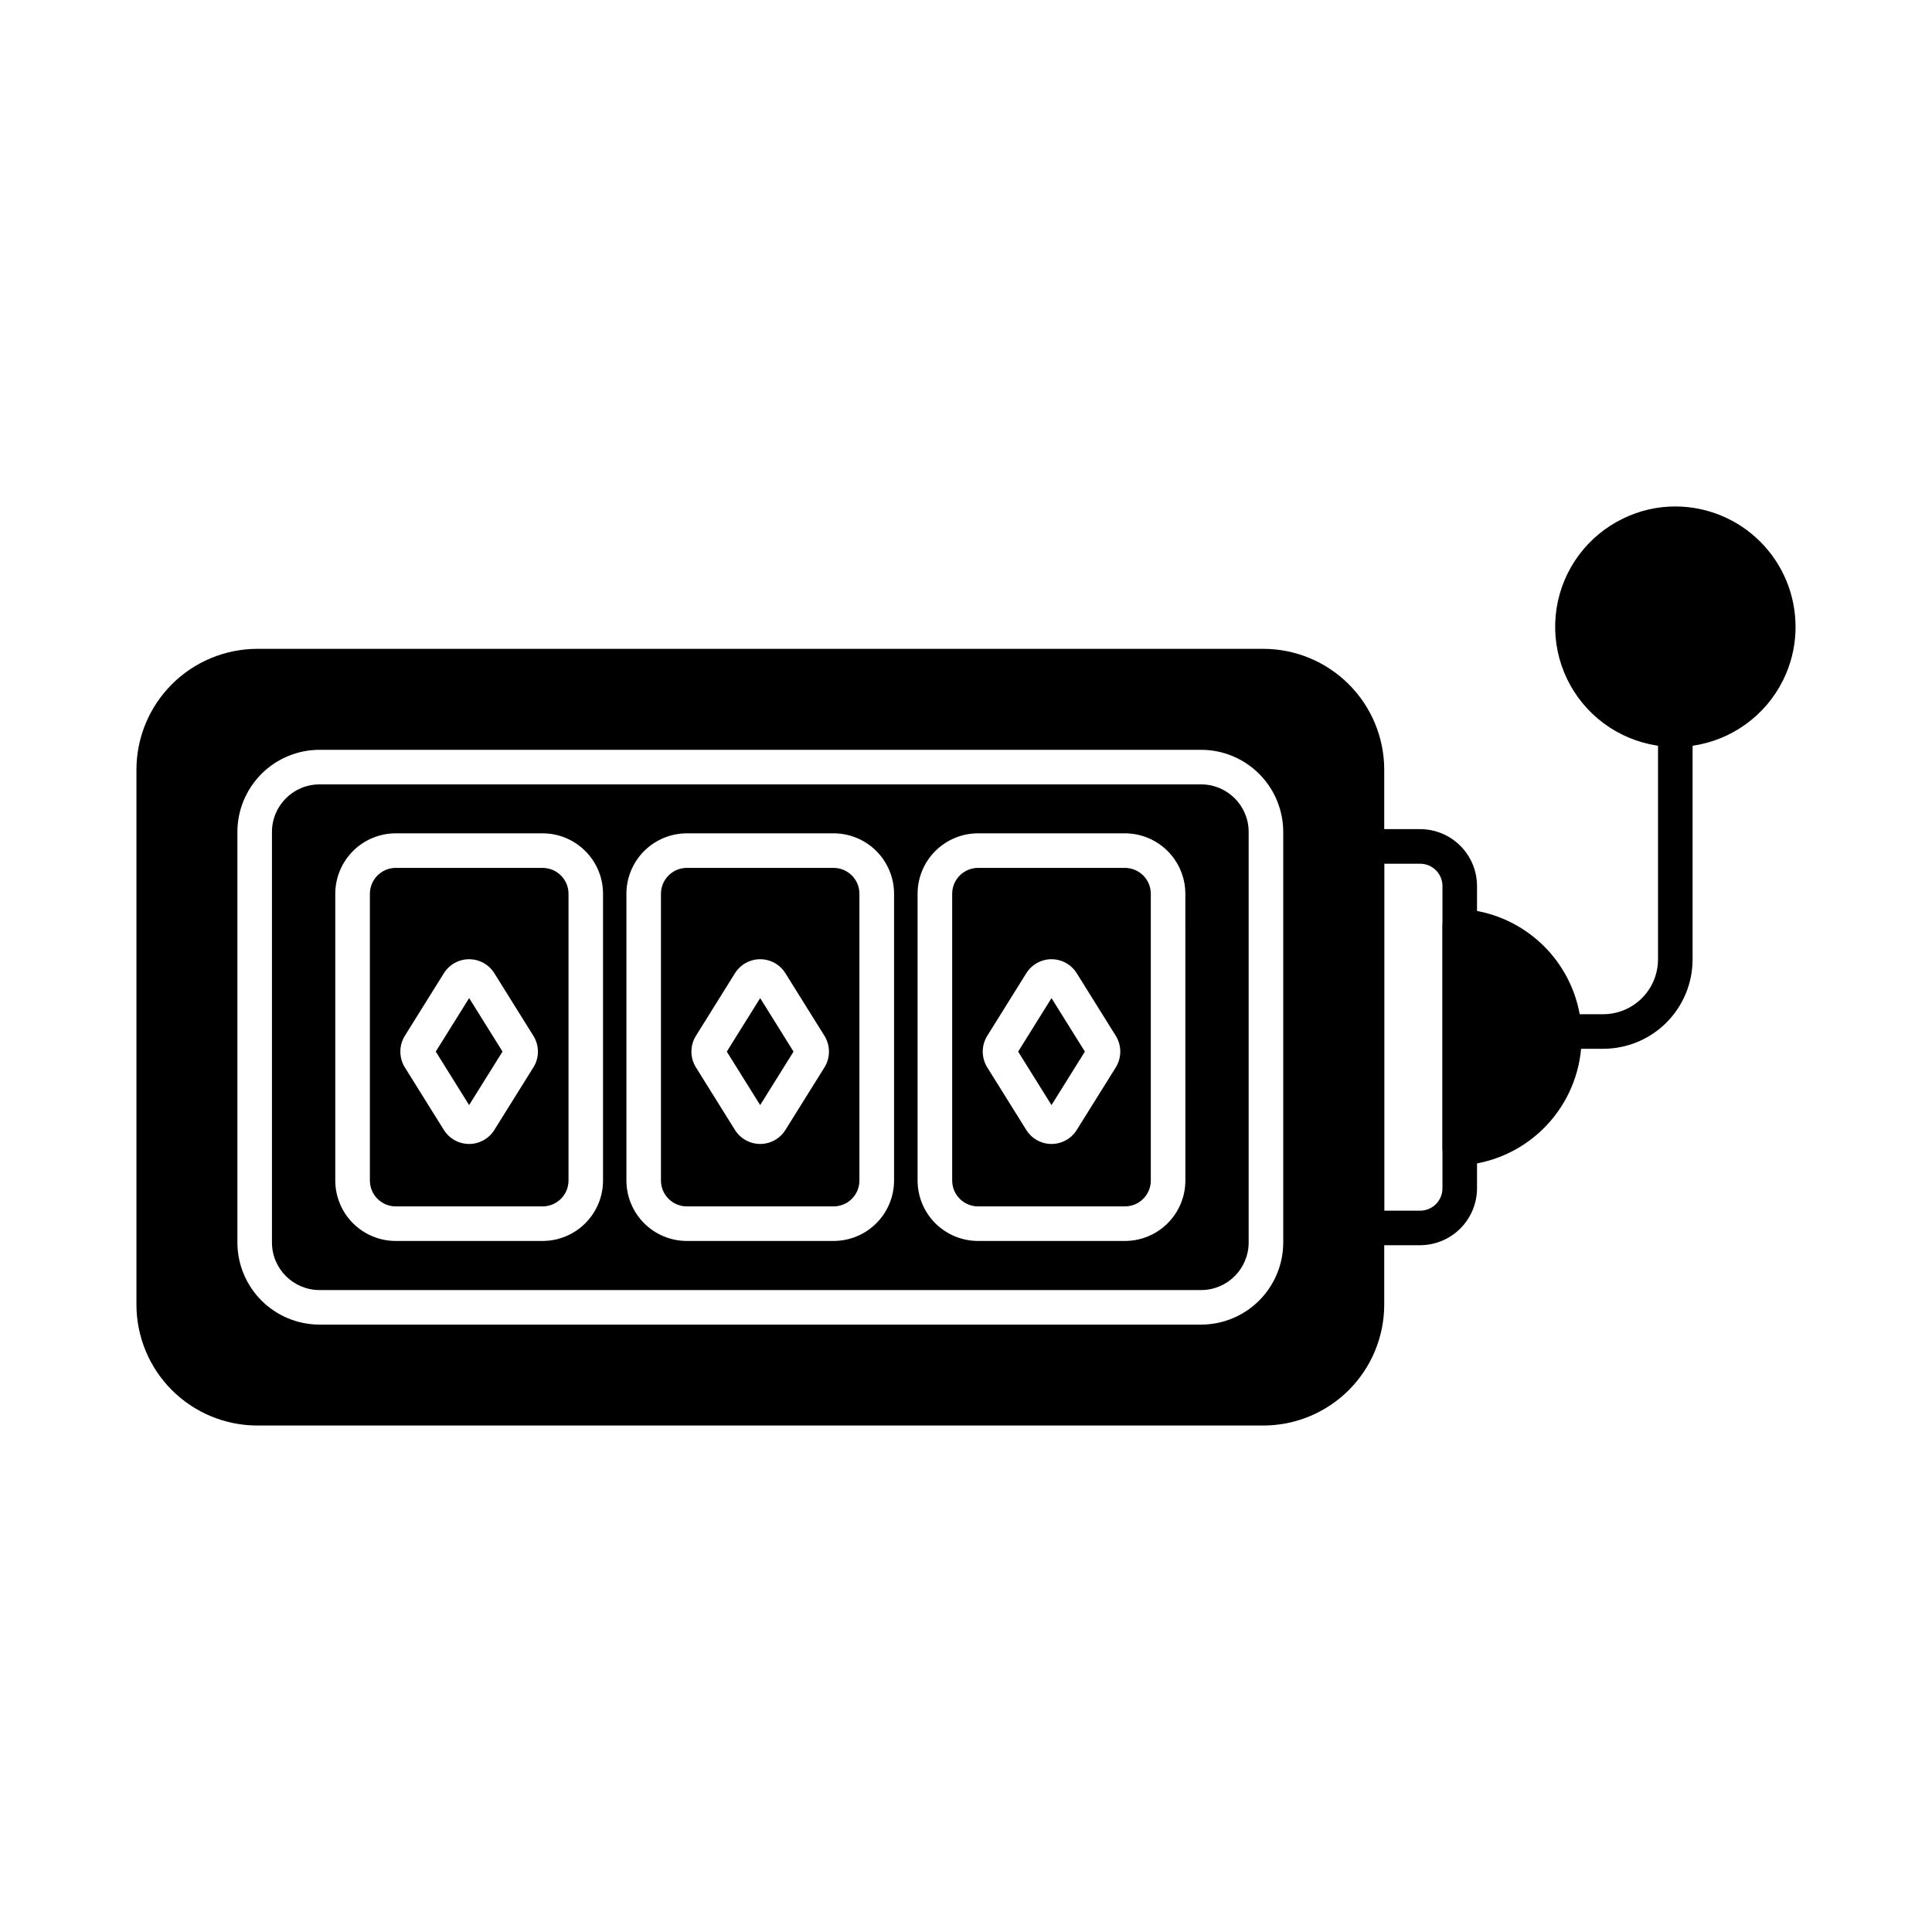
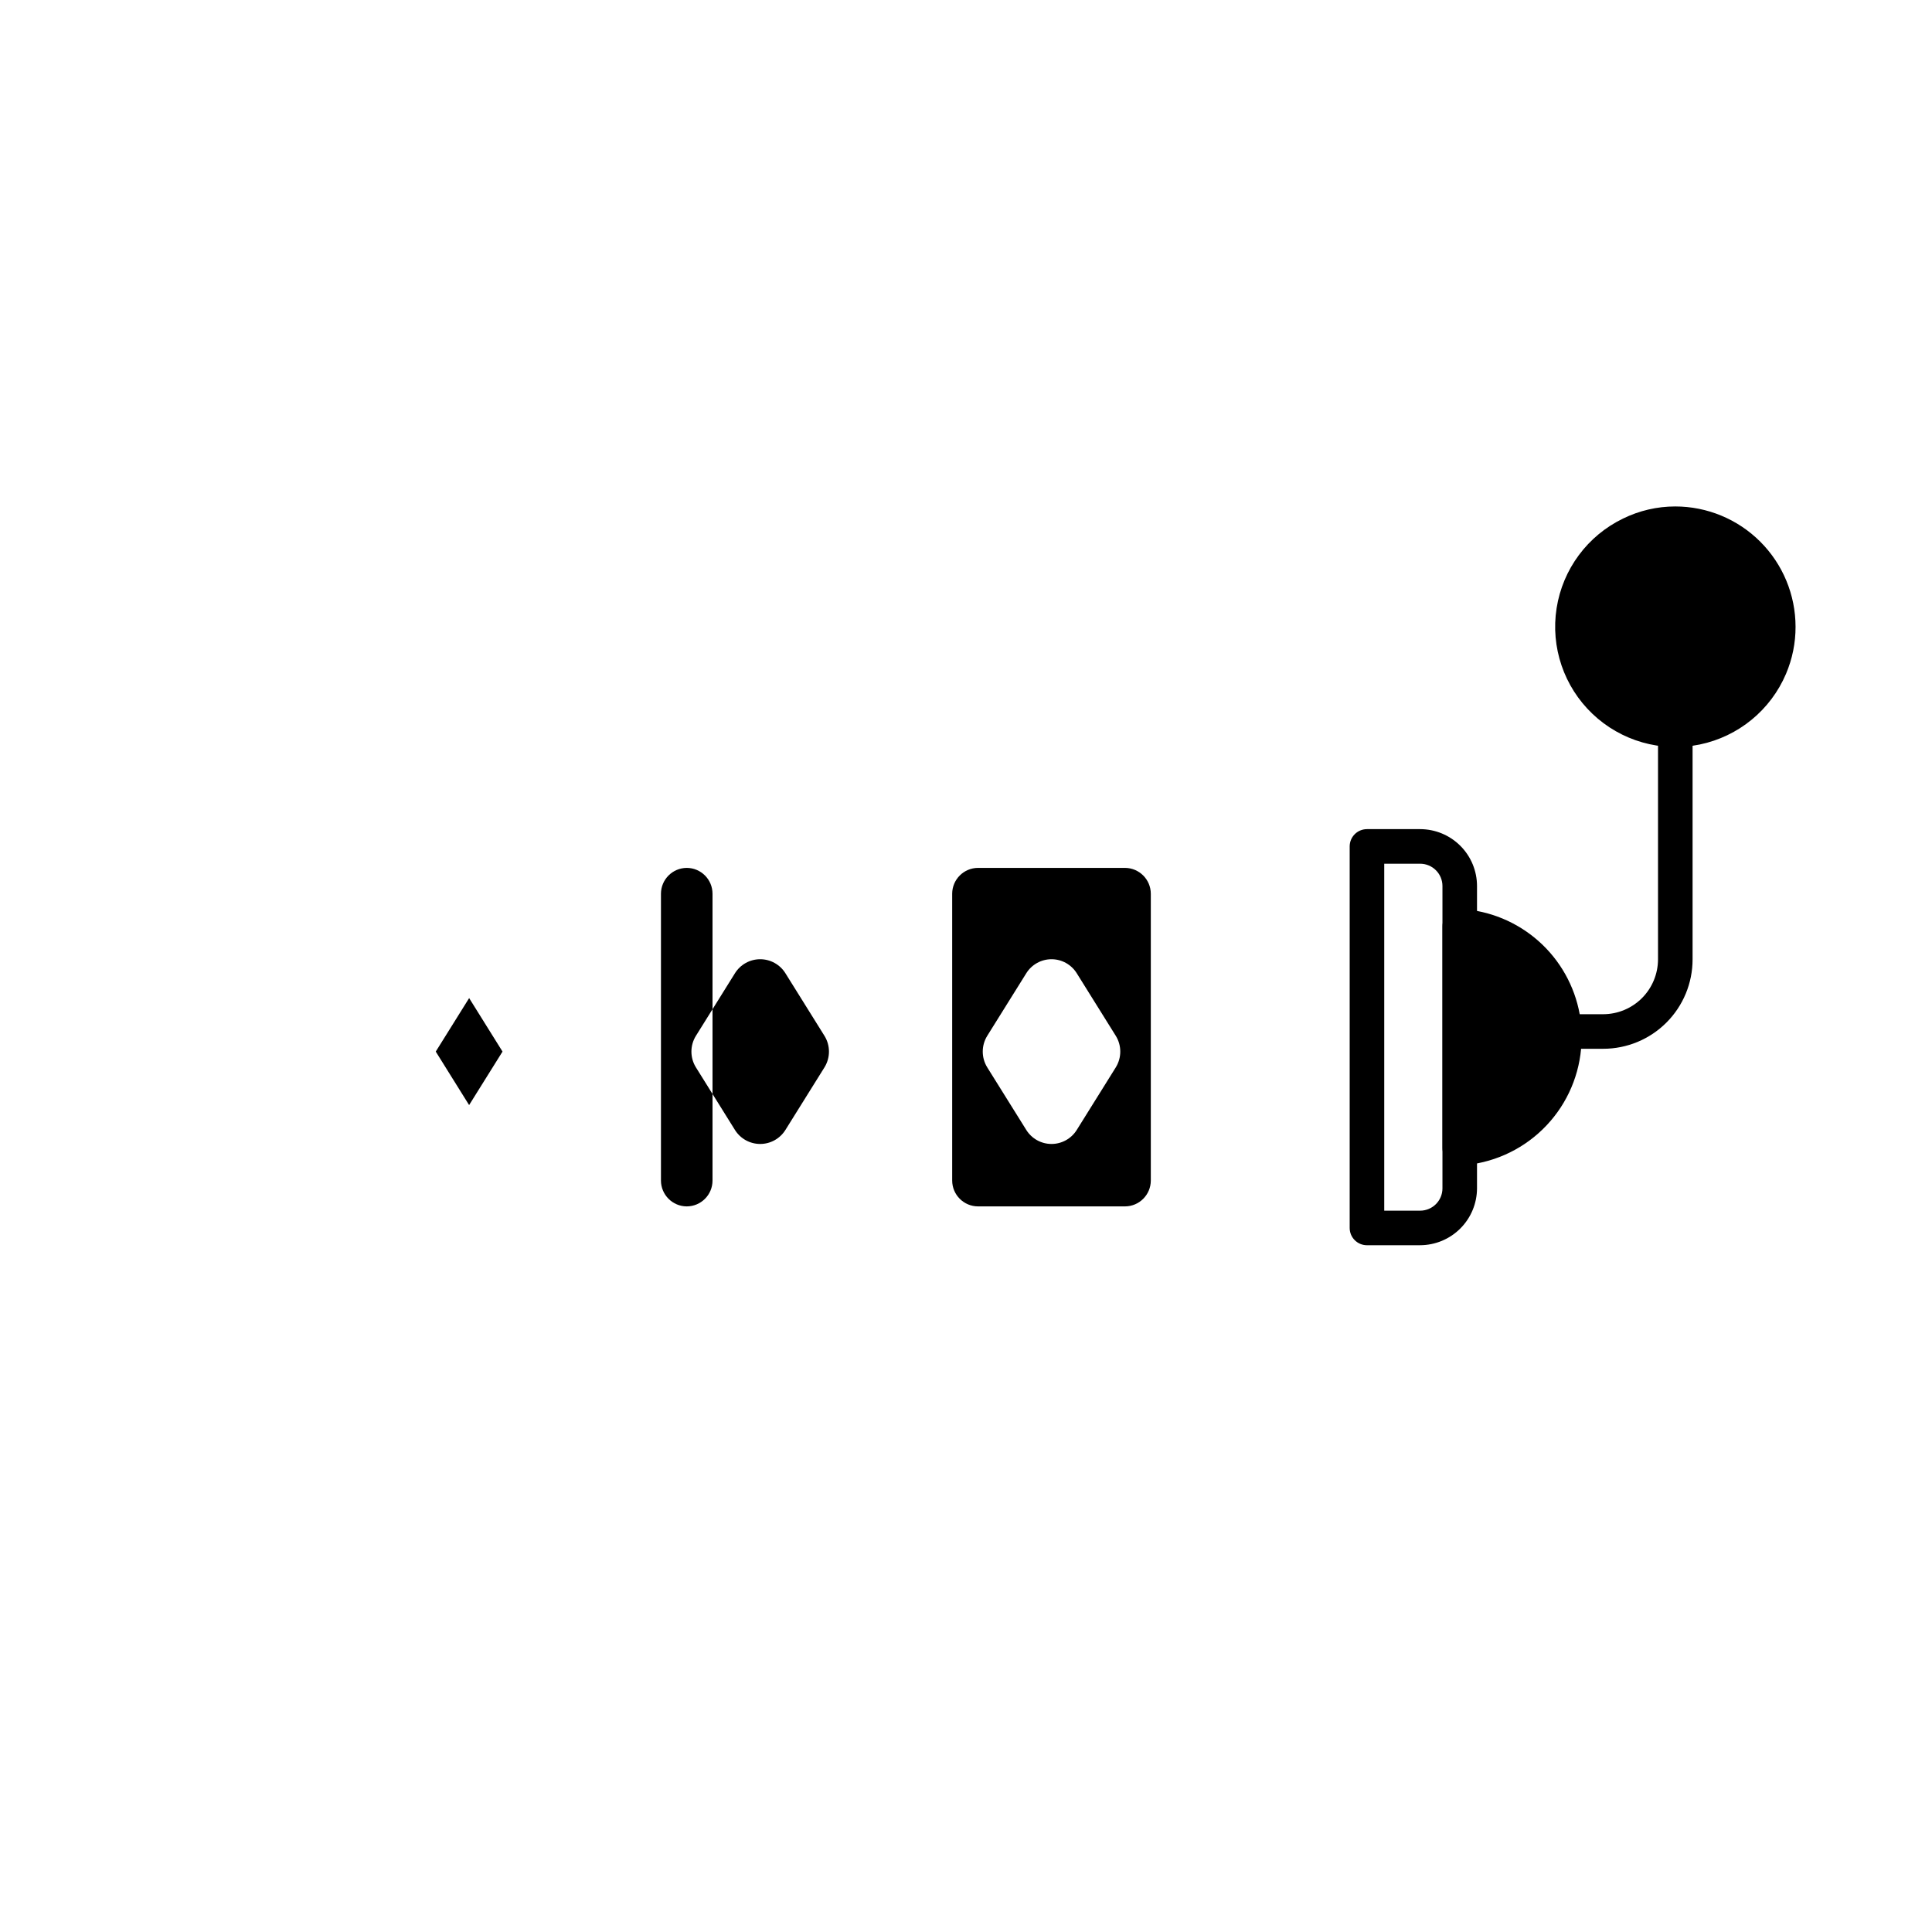
<svg xmlns="http://www.w3.org/2000/svg" fill="#000000" width="800px" height="800px" version="1.1" viewBox="144 144 512 512">
  <g>
    <path d="m520.35 474h-14.09c-2.531 0-4.582-2.051-4.582-4.582v-101.11c0-2.527 2.051-4.578 4.582-4.578h14.094-0.004c4 0.004 7.832 1.594 10.656 4.418 2.824 2.824 4.414 6.656 4.418 10.652v80.121c-0.012 3.996-1.602 7.82-4.426 10.645-2.824 2.828-6.652 4.418-10.648 4.43zm-9.512-9.16h9.512c3.266-0.004 5.914-2.648 5.914-5.914v-80.121c0-3.262-2.648-5.91-5.914-5.91h-9.512z" />
    <path d="m619.84 310.09c0.012 4.281-0.844 8.52-2.519 12.461-4.082 9.621-12.629 16.629-22.867 18.75-10.234 2.121-20.863-0.914-28.434-8.125-7.57-7.207-11.121-17.672-9.504-28 1.617-10.328 8.199-19.207 17.613-23.754 4.305-2.113 9.039-3.207 13.832-3.207 8.453 0.004 16.559 3.367 22.535 9.344 5.977 5.977 9.336 14.082 9.344 22.531z" />
    <path d="m336.61 422.69 8.844 14.172 8.84-14.176-8.84-14.176z" />
-     <path d="m287.79 374h-38.93c-3.769 0.02-6.82 3.07-6.836 6.84v76.031c0.016 3.769 3.066 6.82 6.836 6.836h38.93c3.781 0 6.856-3.055 6.871-6.836v-76.031c-0.016-3.781-3.09-6.84-6.871-6.84zm-2.434 52.855-10.355 16.598h0.004c-1.441 2.305-3.969 3.707-6.688 3.707-2.715 0-5.242-1.402-6.684-3.707l-10.355-16.598c-1.574-2.555-1.574-5.781 0-8.34l10.355-16.598c1.438-2.309 3.965-3.711 6.684-3.711 2.723 0 5.246 1.402 6.688 3.711l10.355 16.598c1.582 2.555 1.59 5.781 0.012 8.34z" />
-     <path d="m413.82 422.69 8.84 14.172 8.844-14.176-8.844-14.176z" />
-     <path d="m364.93 374h-38.93c-3.769 0.02-6.824 3.07-6.84 6.84v76.031c0.016 3.762 3.059 6.812 6.824 6.836h38.93c3.777-0.004 6.836-3.062 6.84-6.836v-76.031c-0.004-3.769-3.055-6.828-6.824-6.84zm-2.434 52.855-10.355 16.598c-1.441 2.305-3.965 3.707-6.684 3.707s-5.246-1.402-6.684-3.707l-10.352-16.598c-1.582-2.555-1.582-5.785 0-8.34l10.352-16.598c1.438-2.309 3.965-3.711 6.684-3.711s5.246 1.402 6.684 3.711l10.355 16.598c1.582 2.555 1.582 5.785 0 8.34z" />
+     <path d="m364.93 374h-38.93c-3.769 0.02-6.824 3.07-6.84 6.84v76.031c0.016 3.762 3.059 6.812 6.824 6.836c3.777-0.004 6.836-3.062 6.84-6.836v-76.031c-0.004-3.769-3.055-6.828-6.824-6.84zm-2.434 52.855-10.355 16.598c-1.441 2.305-3.965 3.707-6.684 3.707s-5.246-1.402-6.684-3.707l-10.352-16.598c-1.582-2.555-1.582-5.785 0-8.34l10.352-16.598c1.438-2.309 3.965-3.711 6.684-3.711s5.246 1.402 6.684 3.711l10.355 16.598c1.582 2.555 1.582 5.785 0 8.34z" />
    <path d="m259.48 422.68 8.84 14.176 8.852-14.176-8.844-14.176z" />
    <path d="m442.14 374h-38.934c-3.781 0-6.852 3.059-6.867 6.84v76.031c0.016 3.781 3.086 6.836 6.867 6.836h38.934c3.769-0.016 6.82-3.066 6.836-6.836v-76.031c-0.016-3.769-3.066-6.82-6.836-6.84zm-2.438 52.855-10.355 16.598c-1.441 2.305-3.965 3.707-6.684 3.707s-5.242-1.402-6.684-3.707l-10.355-16.598c-1.578-2.555-1.578-5.785 0-8.34l10.355-16.598c1.438-2.309 3.965-3.711 6.684-3.711s5.246 1.402 6.684 3.711l10.355 16.598c1.578 2.555 1.578 5.785-0.004 8.34z" />
-     <path d="m462.31 351.87h-233.64c-6.953 0.008-12.59 5.641-12.598 12.594v108.82c0.012 6.949 5.644 12.582 12.598 12.594h233.64c6.953-0.008 12.586-5.641 12.598-12.594v-108.82c-0.008-6.953-5.644-12.59-12.598-12.594zm-158.5 105c-0.008 4.246-1.699 8.312-4.707 11.312-3.004 3-7.078 4.684-11.324 4.684h-38.93c-4.238-0.008-8.305-1.695-11.305-4.695-2.996-2.996-4.684-7.062-4.695-11.301v-76.031c0.012-4.238 1.699-8.305 4.695-11.305 3-2.996 7.066-4.684 11.305-4.695h38.93c4.246 0 8.32 1.688 11.324 4.688 3.008 2.996 4.699 7.066 4.707 11.312zm77.125 0c-0.008 4.238-1.699 8.305-4.695 11.301-3 3-7.062 4.688-11.305 4.695h-38.93c-4.242-0.008-8.305-1.695-11.305-4.695-2.996-2.996-4.684-7.062-4.695-11.301v-76.031c0.012-4.238 1.699-8.305 4.695-11.305 3-2.996 7.062-4.684 11.305-4.695h38.93c4.242 0.012 8.305 1.699 11.305 4.695 2.996 3 4.688 7.066 4.695 11.305zm77.203 0c-0.012 4.242-1.699 8.305-4.699 11.305s-7.066 4.688-11.309 4.691h-38.934c-4.246 0-8.316-1.684-11.324-4.684-3.004-3-4.695-7.066-4.703-11.312v-76.031c0.008-4.246 1.699-8.316 4.703-11.312 3.008-3 7.078-4.688 11.324-4.688h38.934c4.238 0.012 8.305 1.699 11.301 4.695 3 3 4.688 7.066 4.695 11.305z" />
-     <path d="m478.82 315.95h-266.65c-8.484 0.012-16.621 3.391-22.625 9.391-6 6-9.375 14.137-9.387 22.625v141.8c0.012 8.484 3.387 16.621 9.387 22.625 6.004 6 14.141 9.375 22.625 9.387h266.65c8.488-0.012 16.625-3.387 22.625-9.387 6.004-6.004 9.379-14.141 9.391-22.625v-141.8c-0.012-8.488-3.387-16.625-9.391-22.625-6-6-14.137-9.379-22.625-9.391zm5.25 157.33c-0.008 5.766-2.301 11.297-6.383 15.375-4.078 4.078-9.609 6.371-15.375 6.379h-233.64c-5.769-0.008-11.297-2.301-15.375-6.379s-6.375-9.609-6.383-15.375v-108.82c0.008-5.766 2.305-11.297 6.383-15.375 4.078-4.078 9.605-6.371 15.375-6.379h233.64c5.766 0.004 11.297 2.301 15.375 6.379 4.082 4.078 6.375 9.605 6.383 15.375z" />
    <path d="m592.55 337.39v60.867c0 6.281-2.496 12.305-6.938 16.742-4.441 4.441-10.465 6.938-16.742 6.938h-5.863c-0.734 8.113-4.356 15.695-10.207 21.367-5.848 5.672-13.539 9.062-21.672 9.547h-0.273c-1.176 0.016-2.309-0.426-3.16-1.234-0.914-0.871-1.426-2.082-1.418-3.344v-58.809c-0.008-1.262 0.504-2.473 1.418-3.344 0.914-0.887 2.164-1.336 3.434-1.238 7.621 0.445 14.867 3.438 20.582 8.496 5.715 5.059 9.562 11.891 10.93 19.398h6.231c3.848-0.008 7.535-1.543 10.258-4.262 2.719-2.723 4.25-6.41 4.262-10.258v-60.867c0-2.531 2.051-4.582 4.578-4.582 2.531 0 4.582 2.051 4.582 4.582z" />
  </g>
</svg>